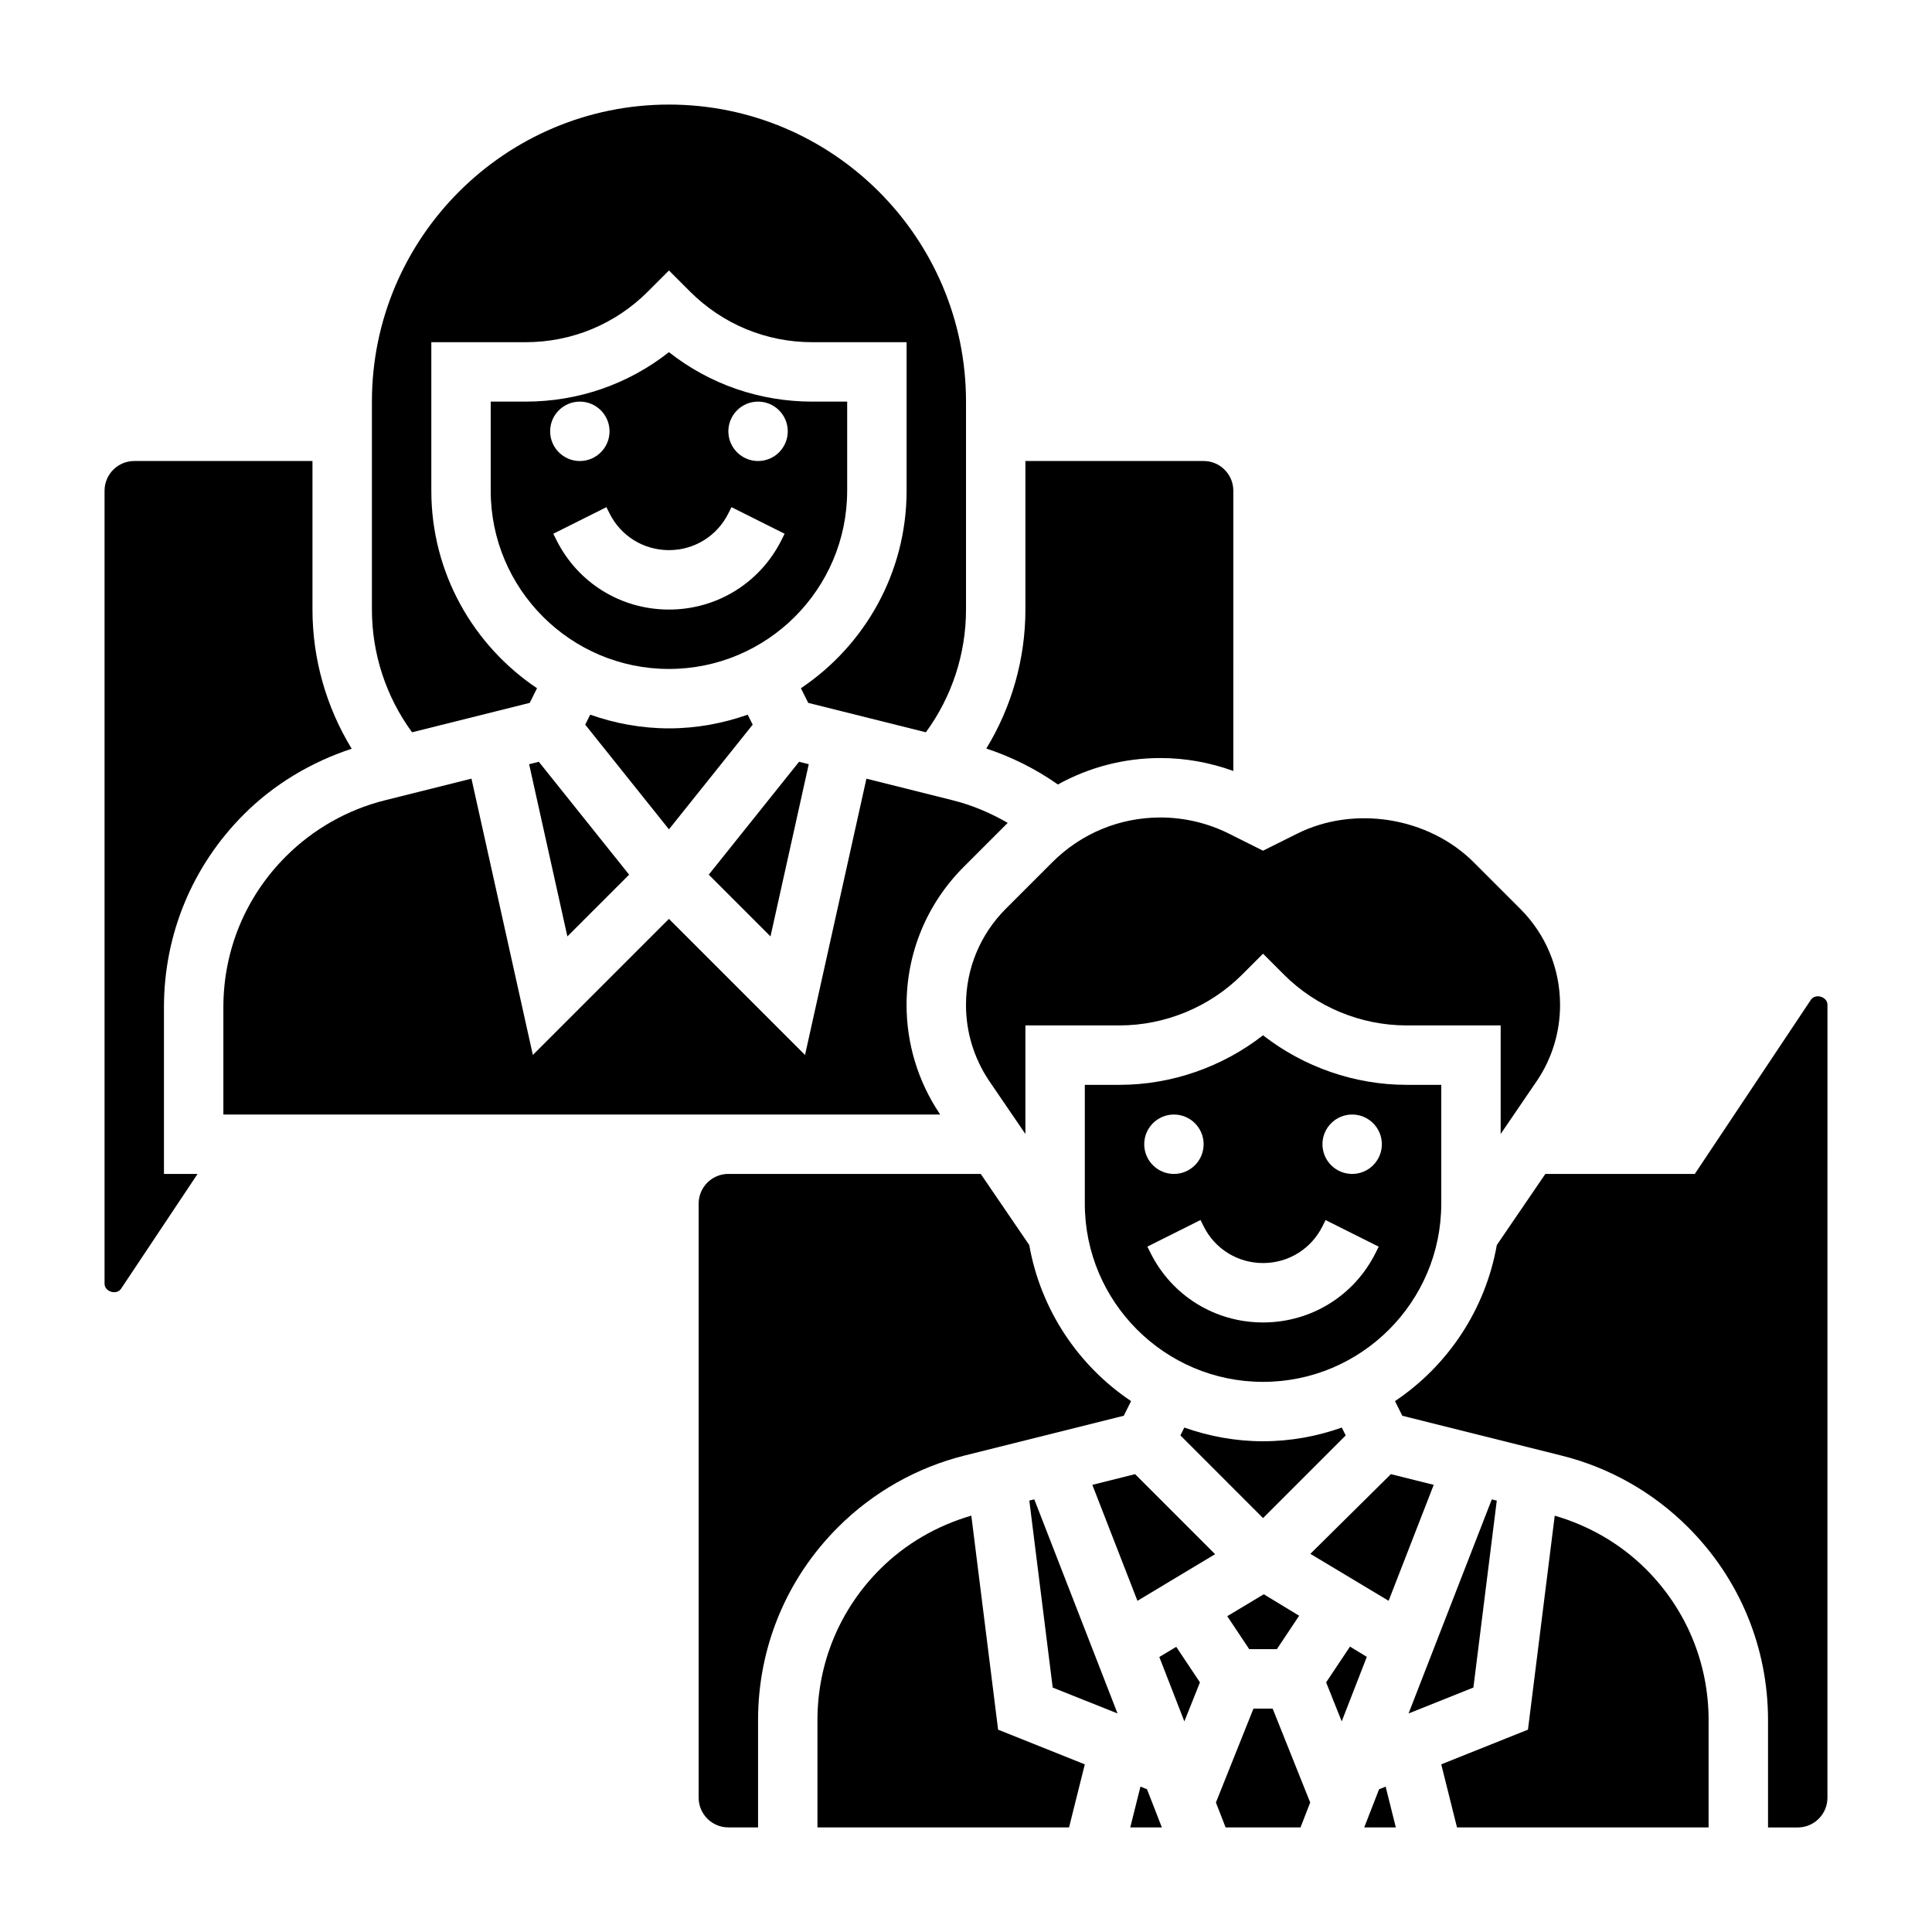
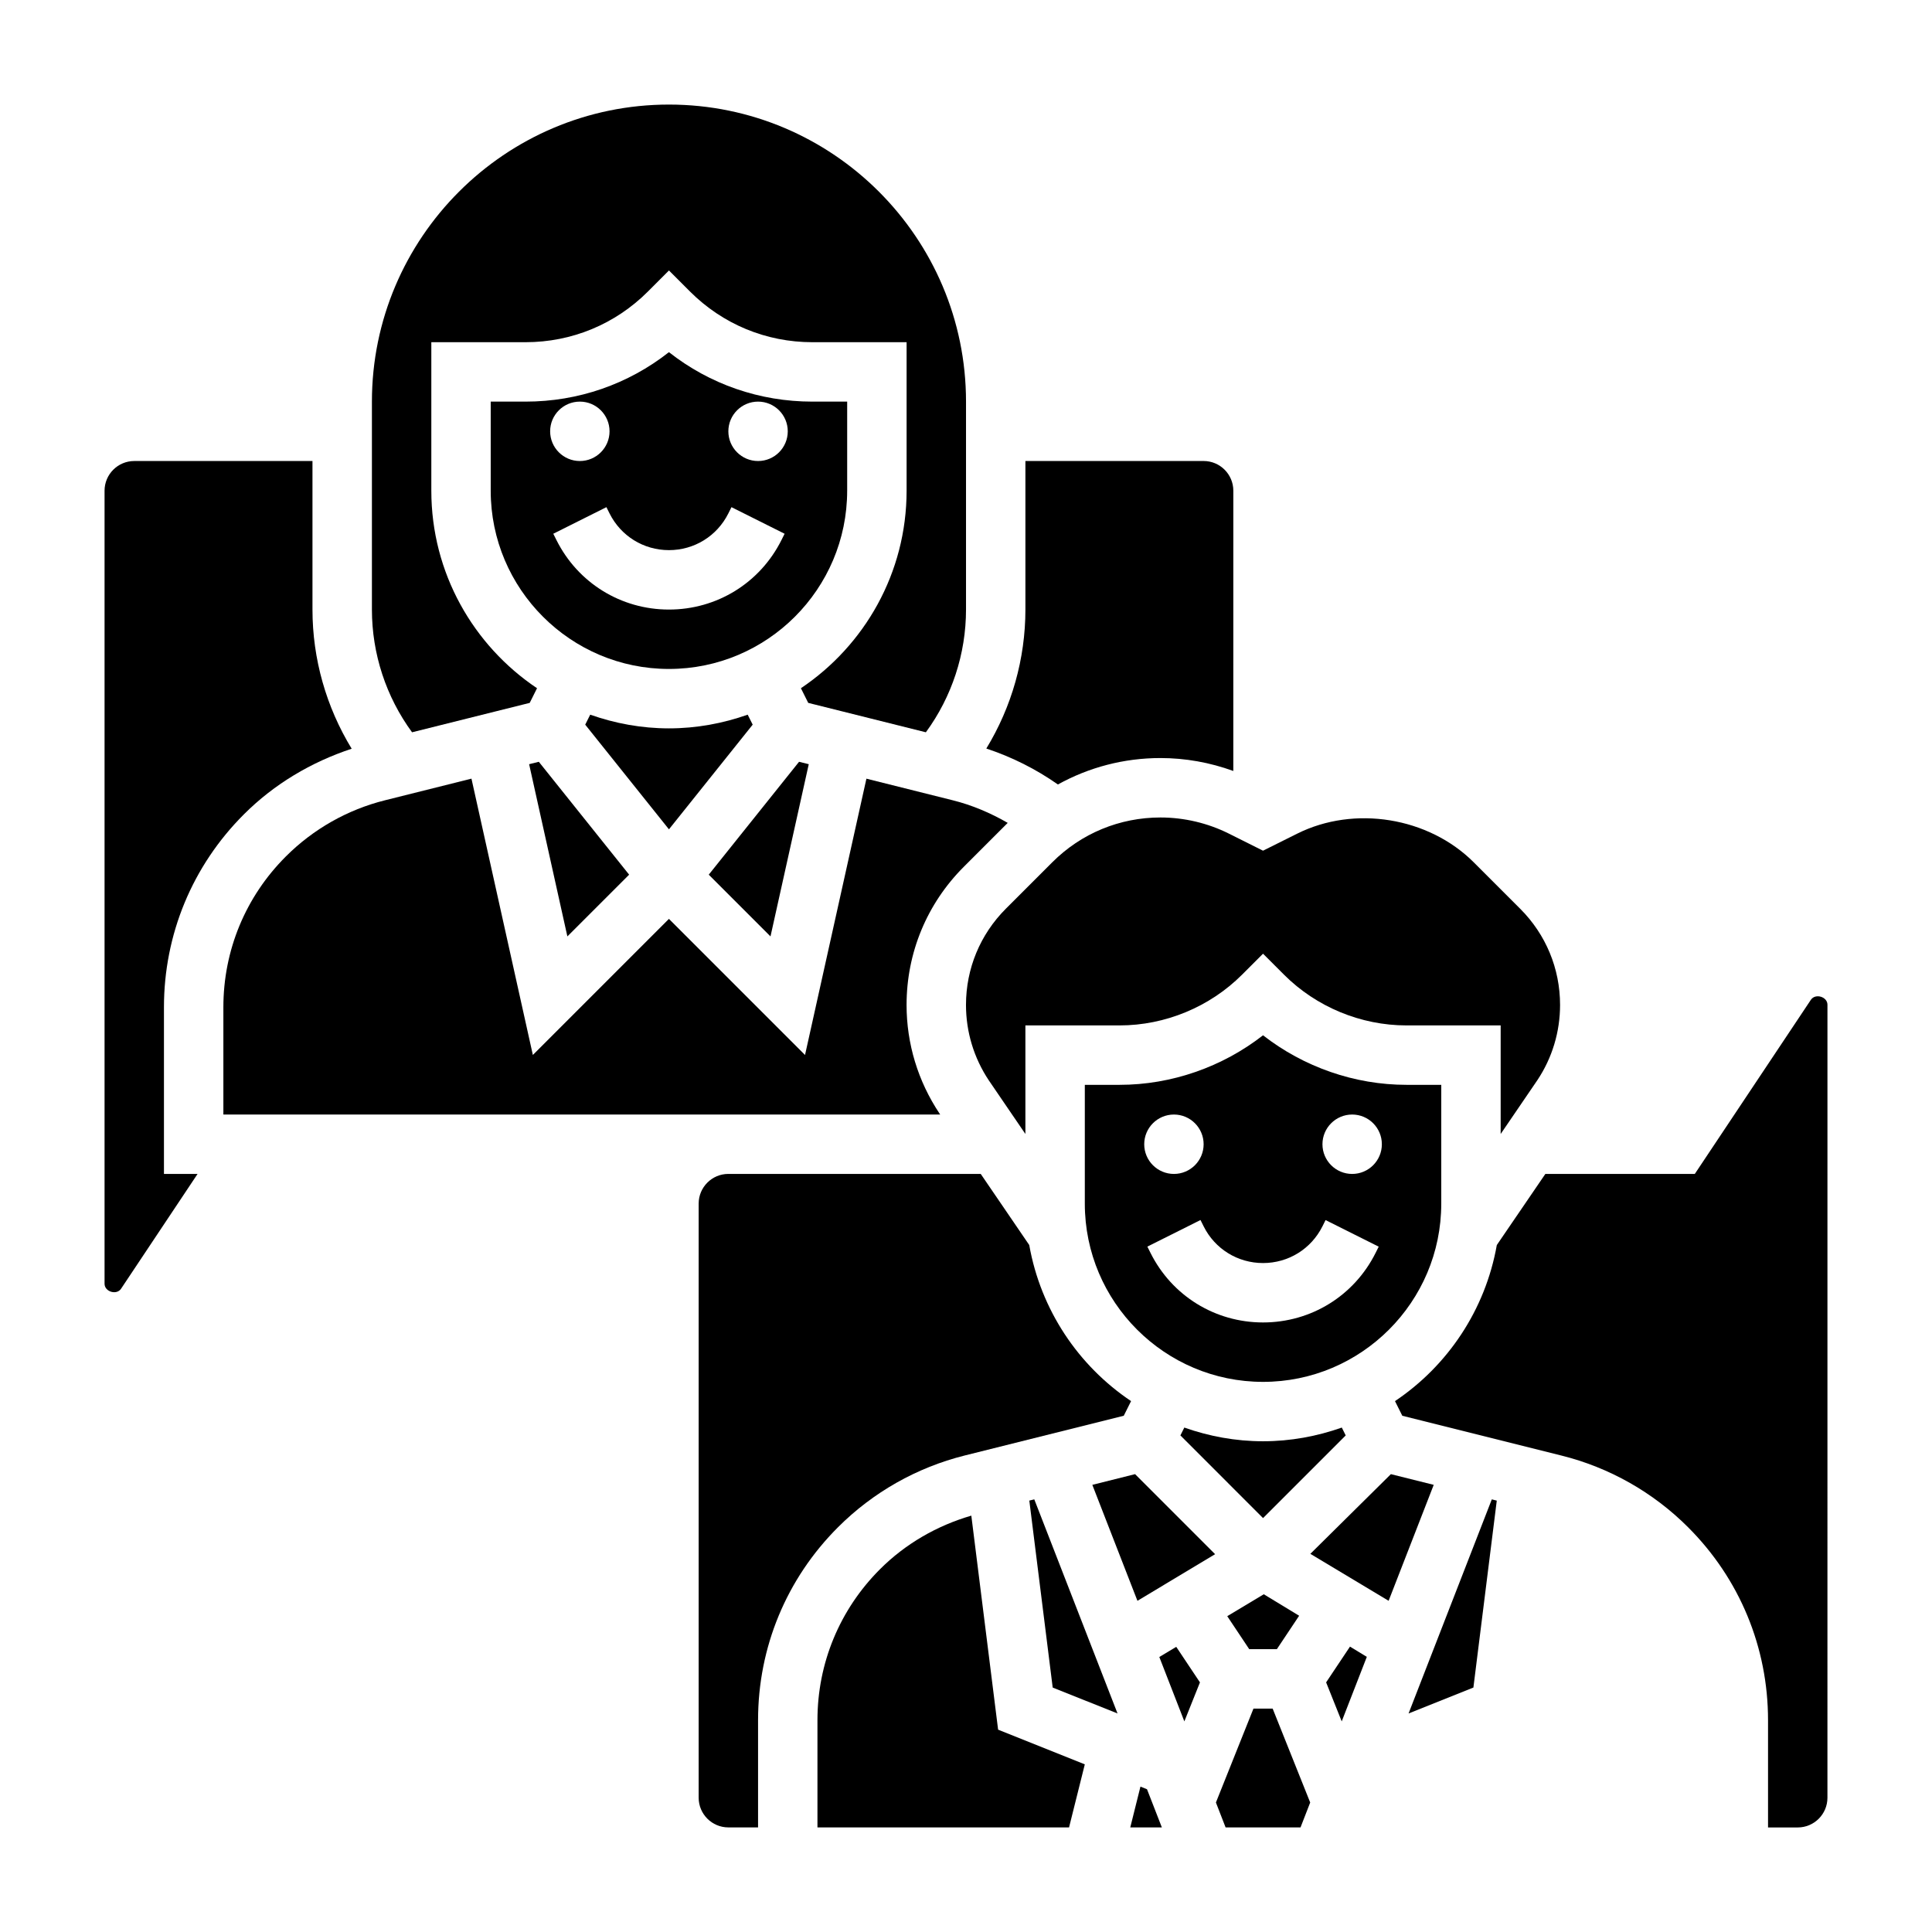
<svg xmlns="http://www.w3.org/2000/svg" fill="#000000" width="800px" height="800px" version="1.1" viewBox="144 144 512 512">
  <g>
    <path d="m368.51 274.05v-23.617h-9.227c-13.957 0-27.207-4.606-38.008-13.105-10.801 8.5-24.047 13.105-38.004 13.105h-9.227v23.617c0 26.047 21.184 47.23 47.23 47.23 26.051 0 47.234-21.184 47.234-47.23zm-23.617-23.617c4.344 0 7.871 3.527 7.871 7.871s-3.527 7.871-7.871 7.871-7.871-3.527-7.871-7.871 3.527-7.871 7.871-7.871zm-47.23 0c4.344 0 7.871 3.527 7.871 7.871s-3.527 7.871-7.871 7.871-7.871-3.527-7.871-7.871c-0.004-4.344 3.523-7.871 7.871-7.871zm-6.211 36.668-0.828-1.652 14.082-7.047 0.828 1.66c3 6 9.027 9.73 15.742 9.73s12.746-3.731 15.742-9.73l0.828-1.66 14.082 7.047-0.828 1.66c-5.68 11.367-17.109 18.43-29.824 18.43-12.711 0-24.141-7.062-29.824-18.438z" />
    <path d="m294.36 392.16 16.367-16.363-23.934-29.914-2.57 0.637z" />
    <path d="m343.47 336.04-1.324-2.644c-6.539 2.305-13.547 3.629-20.867 3.629-7.32 0-14.328-1.324-20.867-3.629l-1.324 2.644 22.191 27.742z" />
    <path d="m358.33 346.52-2.574-0.637-23.93 29.914 16.363 16.363z" />
    <path d="m187.45 410.94c0-19.309 7.519-37.465 21.176-51.121 8.016-8.023 17.855-13.863 28.574-17.398-6.738-11.043-10.391-23.781-10.391-36.887v-39.359h-47.23c-4.344 0-7.871 3.535-7.871 7.871v210.16c0 2.125 3.188 3.086 4.367 1.332l20.285-30.438h-8.91z" />
    <path d="m284.38 330.27 1.938-3.883c-16.871-11.312-28.012-30.551-28.012-52.34v-39.359h24.969c12.258 0 23.781-4.769 32.441-13.438l5.566-5.574 5.566 5.574c8.668 8.664 20.184 13.438 32.441 13.438h24.969v39.359c0 21.789-11.141 41.027-28.008 52.34l1.938 3.883 31.18 7.793c6.879-9.398 10.637-20.785 10.637-32.527v-55.105c0-43.406-35.312-78.719-78.719-78.719-43.41 0-78.723 35.312-78.723 78.719v55.105c0 11.746 3.754 23.129 10.637 32.527z" />
    <path d="m499.59 522.32c-6.539 2.309-13.547 3.629-20.867 3.629s-14.328-1.324-20.867-3.629l-1.039 2.078 21.906 21.91 21.906-21.906z" />
    <path d="m451.54 360.64c-10.832 0-21.02 4.219-28.68 11.879l-12.312 12.312c-6.797 6.809-10.551 15.863-10.551 25.492 0 7.141 2.094 14.051 6.055 19.996l9.688 14.199v-28.773h24.969c12.074 0 23.898-4.894 32.441-13.438l5.566-5.566 5.566 5.566c8.539 8.543 20.363 13.438 32.441 13.438h24.969v28.773l9.738-14.281c3.91-5.863 6.004-12.777 6.004-19.914 0-9.629-3.754-18.68-10.555-25.48l-12.312-12.312c-11.973-11.973-31.652-15.176-46.809-7.598l-9.043 4.508-9.035-4.519c-5.606-2.801-11.871-4.281-18.141-4.281z" />
    <path d="m393.16 439.36-0.164-0.242c-5.738-8.605-8.746-18.551-8.746-28.797 0-13.832 5.391-26.836 15.168-36.613l11.637-11.637c-4.559-2.629-9.445-4.715-14.547-5.984l-22.898-5.731-16.27 73.227-36.066-36.07-36.062 36.062-16.27-73.227-22.906 5.731c-9.934 2.481-19.02 7.629-26.27 14.879-10.691 10.676-16.57 24.879-16.57 39.984v28.418z" />
    <path d="m451.54 344.89c6.566 0 13.129 1.18 19.301 3.426l0.004-74.273c0-4.336-3.527-7.871-7.871-7.871h-47.23v39.359c0 13.082-3.637 25.812-10.359 36.84 6.746 2.227 13.152 5.441 18.973 9.523 8.23-4.555 17.512-7.004 27.184-7.004z" />
    <path d="m525.95 462.98v-31.488h-9.227c-13.738 0-27.23-4.723-38.008-13.129-10.773 8.402-24.266 13.129-38.004 13.129h-9.223v31.488c0 26.047 21.184 47.23 47.23 47.23s47.23-21.184 47.23-47.23zm-70.848-23.617c4.344 0 7.871 3.527 7.871 7.871s-3.527 7.871-7.871 7.871-7.871-3.527-7.871-7.871 3.527-7.871 7.871-7.871zm53.445 36.668c-5.684 11.375-17.113 18.434-29.828 18.434s-24.145-7.062-29.828-18.438l-0.828-1.66 14.082-7.047 0.832 1.672c2.996 6 9.027 9.73 15.742 9.73s12.746-3.731 15.742-9.73l0.828-1.66 14.082 7.047zm-6.211-20.926c-4.344 0-7.871-3.527-7.871-7.871s3.527-7.871 7.871-7.871 7.871 3.527 7.871 7.871-3.527 7.871-7.871 7.871z" />
    <path d="m475.06 581.05h7.32l5.906-8.863-9.371-5.691-9.68 5.809z" />
-     <path d="m556.02 545.67-7.094 56.711-22.98 9.191 4.176 16.715h66.676v-28.418c0-15.105-5.879-29.309-16.562-39.988-6.742-6.742-15.102-11.566-24.215-14.211z" />
    <path d="m523.95 537.5-11.352-2.836-21.344 21.121 20.742 12.445z" />
    <path d="m433.48 537.5 11.953 30.73 20.582-12.352-21.207-21.215z" />
    <path d="m501.76 580.37-6.324 9.477 4.133 10.336 6.652-17.098z" />
    <path d="m399.66 529.72 42.148-10.531 1.938-3.883c-13.973-9.359-23.945-24.176-26.984-41.359l-12.859-18.848h-66.879c-4.344 0-7.871 3.527-7.871 7.871v157.44c0 4.344 3.527 7.871 7.871 7.871h7.871v-28.418c0-19.309 7.519-37.473 21.176-51.121 9.266-9.27 20.883-15.844 33.59-19.023z" />
    <path d="m623.92 408.93-30.781 46.176h-39.605l-12.863 18.844c-3.039 17.184-13.02 32-26.984 41.359l1.938 3.883 42.148 10.539c12.707 3.164 24.324 9.738 33.59 19.012 13.664 13.66 21.184 31.82 21.184 51.133v28.418h7.871c4.344 0 7.871-3.527 7.871-7.871l0.004-210.16c0-2.117-3.184-3.074-4.371-1.328z" />
-     <path d="m509.47 618.17-3.938 10.117h8.375l-2.699-10.816z" />
    <path d="m540.66 541.68-1.316-0.332-22.062 56.742 17.184-6.871z" />
    <path d="m476.18 596.8-9.949 24.883 2.566 6.606h19.852l2.566-6.606-9.949-24.883z" />
    <path d="m446.23 617.47-2.699 10.816h8.375l-3.938-10.117z" />
    <path d="m401.41 545.66c-9.117 2.652-17.477 7.469-24.215 14.211-10.68 10.688-16.562 24.887-16.562 39.996v28.418h66.676l4.176-16.715-22.977-9.195z" />
    <path d="m451.23 583.12 6.637 17.066 4.133-10.336-6.285-9.422z" />
    <path d="m416.78 541.67 6.195 49.547 17.184 6.871-22.062-56.742z" />
  </g>
</svg>